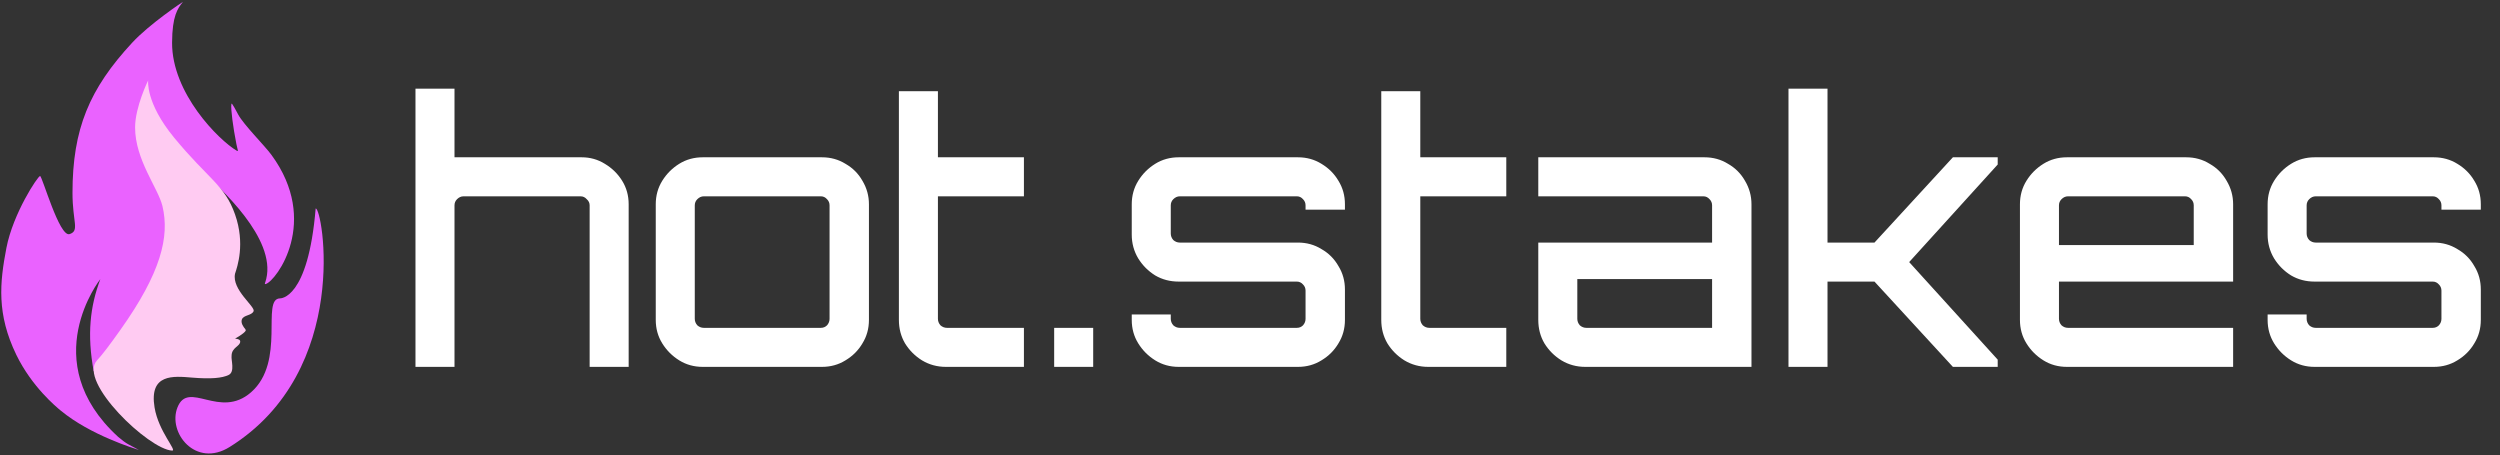
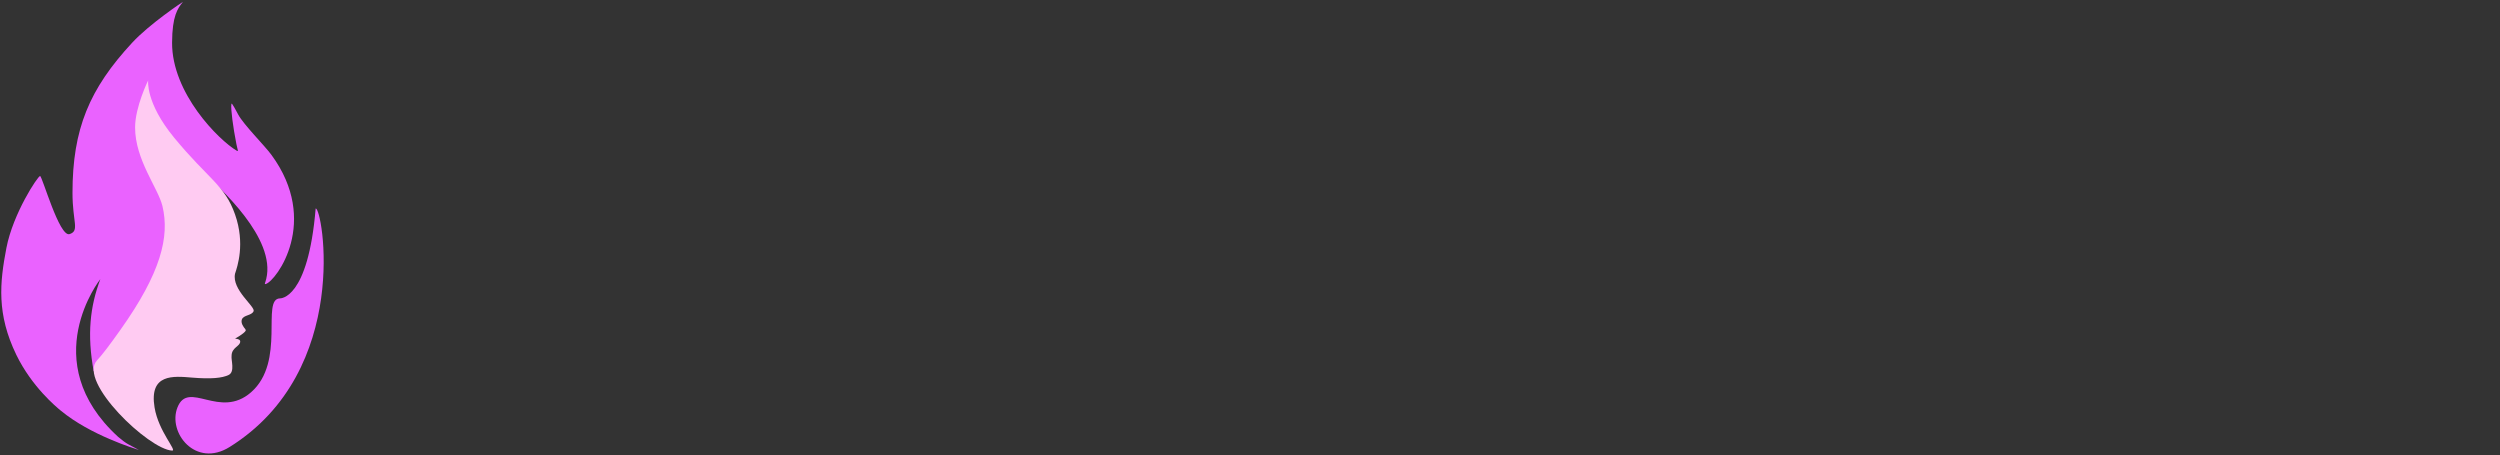
<svg xmlns="http://www.w3.org/2000/svg" width="1230" height="224" viewBox="0 0 1230 224" fill="none">
  <rect x="0" y="0" width="1230" height="224" fill="#333333" stroke="none" />
  <path fill-rule="evenodd" clip-rule="evenodd" d="M155.305 102.59C151.559 147.402 137.925 146.799 137.697 146.805C128.387 147.083 140.735 177.898 123.534 192.983C108.07 206.546 92.694 186.717 87.296 200.488C82.414 212.942 96.291 230.322 112.945 219.94C173.308 182.306 158.577 101.718 155.305 102.59Z" fill="#EA62FF" />
  <path d="M19.71 86.606C18.626 86.606 6.424 104.966 3.147 122.012C-0.13 139.059 -1.711 154.498 8.033 174.585C15.64 190.265 27.695 200.212 29.858 201.996C44.665 214.214 66.2 220.642 68.342 221.425C63.016 218.393 62.73 218.826 58.058 214.878C17.433 177.665 49.367 137.328 49.367 137.328C44.325 150.774 42.745 164.52 46.106 182.707C52.212 174.867 85.365 134.111 84.81 103.5C84.67 95.764 73.826 68.129 72.383 63.482C67.854 47.949 72.793 51.018 72.897 49.63C74.999 54.89 75.59 63.757 93.065 78.202L98.107 83.244C108.815 92.721 135.766 117.321 130.997 137.193C130.503 139.261 129.853 140.017 130.816 139.714C135.933 138.102 157.6 108.971 133.533 76.174C130.208 71.644 119.788 61.254 117.192 56.353C113.989 50.306 113.924 50.717 113.832 51.304L113.831 51.311C113.479 53.535 114.665 62.602 116.309 70.906C116.857 73.67 117.515 74.761 116.469 74.143C107.567 68.884 84.529 45.817 84.662 20.948C84.732 7.866 87.363 4.158 90.041 0.889C89.773 0.991 73.593 11.783 65.09 20.948C43.954 43.729 35.666 63.479 35.666 94.881C35.666 109.342 39.282 113.497 34.24 115.178C29.198 116.859 20.794 86.606 19.71 86.606Z" fill="#EA62FF" />
  <path fill-rule="evenodd" clip-rule="evenodd" d="M79.913 101.352C77.775 92.482 66.467 78.645 66.467 62.696C66.467 52.611 72.897 39.546 72.897 39.546C72.897 39.546 71.47 50.503 85.73 67.791C102.635 88.287 110.557 91.017 115.642 105.494C120.725 119.97 116.769 131.196 115.642 134.651C113.936 142.527 125.667 150.854 124.775 153.091C123.881 155.326 119.815 154.889 118.988 157.203C118.363 158.956 119.848 160.954 120.607 161.821C120.86 162.111 121.022 162.495 120.811 162.818C119.824 164.327 115.642 166.605 115.642 166.605C115.642 166.605 118.306 166.73 118.185 168.022C118.185 170.461 113.936 170.854 113.936 175.103C113.639 177.187 115.679 182.892 112.523 184.462C109.367 186.034 103.775 186.549 94.572 185.785C85.367 185.021 73.275 183.695 76.049 200.506C77.987 212.245 87.238 221.8 84.712 221.692C73.258 221.202 38.184 187.68 47.686 177.365C50.586 174.218 53.818 169.918 59.258 162.26C79.084 134.356 83.571 116.536 79.913 101.352Z" fill="#FFCBF2" />
-   <path d="M204.414 180.5V43.611H223.614V77.389H286.192C290.34 77.389 294.133 78.456 297.57 80.589C301.126 82.722 303.97 85.507 306.103 88.944C308.237 92.382 309.303 96.233 309.303 100.5V180.5H290.103V101.033C290.103 99.848 289.629 98.841 288.681 98.011C287.851 97.063 286.844 96.589 285.659 96.589H228.059C226.874 96.589 225.807 97.063 224.859 98.011C224.029 98.841 223.614 99.848 223.614 101.033V180.5H204.414ZM345.742 180.5C341.476 180.5 337.624 179.433 334.187 177.3C330.75 175.167 327.964 172.381 325.831 168.944C323.698 165.507 322.631 161.656 322.631 157.389V100.5C322.631 96.233 323.698 92.382 325.831 88.944C327.964 85.507 330.75 82.722 334.187 80.589C337.624 78.456 341.476 77.389 345.742 77.389H404.409C408.676 77.389 412.527 78.456 415.964 80.589C419.52 82.604 422.305 85.389 424.32 88.944C426.453 92.5 427.52 96.352 427.52 100.5V157.389C427.52 161.656 426.453 165.507 424.32 168.944C422.305 172.381 419.52 175.167 415.964 177.3C412.527 179.433 408.676 180.5 404.409 180.5H345.742ZM346.276 161.3H403.876C405.061 161.3 406.068 160.885 406.898 160.056C407.727 159.107 408.142 158.041 408.142 156.856V101.033C408.142 99.848 407.727 98.841 406.898 98.011C406.068 97.063 405.061 96.589 403.876 96.589H346.276C345.09 96.589 344.024 97.063 343.076 98.011C342.246 98.841 341.831 99.848 341.831 101.033V156.856C341.831 158.041 342.246 159.107 343.076 160.056C344.024 160.885 345.09 161.3 346.276 161.3ZM465.369 180.5C461.102 180.5 457.191 179.433 453.635 177.3C450.198 175.167 447.413 172.381 445.28 168.944C443.265 165.507 442.257 161.656 442.257 157.389V44.856H461.457V77.389H503.769V96.589H461.457V156.856C461.457 158.041 461.872 159.107 462.702 160.056C463.65 160.885 464.717 161.3 465.902 161.3H503.769V180.5H465.369ZM518.651 180.5V161.3H537.851V180.5H518.651ZM579.931 180.5C575.664 180.5 571.813 179.433 568.376 177.3C564.939 175.167 562.153 172.381 560.02 168.944C557.887 165.507 556.82 161.656 556.82 157.389V154.722H576.02V156.856C576.02 158.041 576.435 159.107 577.264 160.056C578.213 160.885 579.279 161.3 580.464 161.3H638.064C639.25 161.3 640.257 160.885 641.087 160.056C641.916 159.107 642.331 158.041 642.331 156.856V142.989C642.331 141.804 641.916 140.796 641.087 139.967C640.257 139.019 639.25 138.544 638.064 138.544H579.931C575.664 138.544 571.813 137.537 568.376 135.522C564.939 133.389 562.153 130.604 560.02 127.167C557.887 123.611 556.82 119.7 556.82 115.433V100.5C556.82 96.233 557.887 92.382 560.02 88.944C562.153 85.507 564.939 82.722 568.376 80.589C571.813 78.456 575.664 77.389 579.931 77.389H638.598C642.864 77.389 646.716 78.456 650.153 80.589C653.709 82.722 656.494 85.507 658.509 88.944C660.642 92.382 661.709 96.233 661.709 100.5V103.167H642.331V101.033C642.331 99.848 641.916 98.841 641.087 98.011C640.257 97.063 639.25 96.589 638.064 96.589H580.464C579.279 96.589 578.213 97.063 577.264 98.011C576.435 98.841 576.02 99.848 576.02 101.033V114.9C576.02 116.085 576.435 117.152 577.264 118.1C578.213 118.93 579.279 119.344 580.464 119.344H638.598C642.864 119.344 646.716 120.411 650.153 122.544C653.709 124.559 656.494 127.344 658.509 130.9C660.642 134.337 661.709 138.189 661.709 142.456V157.389C661.709 161.656 660.642 165.507 658.509 168.944C656.494 172.381 653.709 175.167 650.153 177.3C646.716 179.433 642.864 180.5 638.598 180.5H579.931ZM702.695 180.5C698.428 180.5 694.517 179.433 690.962 177.3C687.525 175.167 684.739 172.381 682.606 168.944C680.591 165.507 679.584 161.656 679.584 157.389V44.856H698.784V77.389H741.095V96.589H698.784V156.856C698.784 158.041 699.199 159.107 700.028 160.056C700.976 160.885 702.043 161.3 703.228 161.3H741.095V180.5H702.695ZM779.948 180.5C775.681 180.5 771.77 179.433 768.214 177.3C764.777 175.167 761.992 172.381 759.859 168.944C757.844 165.507 756.837 161.656 756.837 157.389V119.344H842.348V101.033C842.348 99.848 841.933 98.841 841.103 98.011C840.274 97.063 839.266 96.589 838.081 96.589H756.837V77.389H838.614C842.881 77.389 846.733 78.456 850.17 80.589C853.726 82.604 856.511 85.389 858.526 88.944C860.659 92.5 861.726 96.352 861.726 100.5V180.5H779.948ZM780.481 161.3H842.348V137.3H776.037V156.856C776.037 158.041 776.451 159.107 777.281 160.056C778.229 160.885 779.296 161.3 780.481 161.3ZM879.935 180.5V43.611H899.135V119.344H922.246L960.824 77.389H982.869V80.944L939.313 128.944L982.869 176.944V180.5H960.824L922.246 138.544H899.135V180.5H879.935ZM1016.92 180.5C1012.66 180.5 1008.8 179.433 1005.37 177.3C1001.93 175.167 999.145 172.381 997.012 168.944C994.878 165.507 993.812 161.656 993.812 157.389V100.5C993.812 96.233 994.878 92.382 997.012 88.944C999.145 85.507 1001.93 82.722 1005.37 80.589C1008.8 78.456 1012.66 77.389 1016.92 77.389H1075.59C1079.86 77.389 1083.71 78.456 1087.14 80.589C1090.7 82.604 1093.49 85.389 1095.5 88.944C1097.63 92.5 1098.7 96.352 1098.7 100.5V138.544H1013.01V156.856C1013.01 158.041 1013.43 159.107 1014.26 160.056C1015.2 160.885 1016.27 161.3 1017.46 161.3H1098.7V180.5H1016.92ZM1013.01 120.589H1079.32V101.033C1079.32 99.848 1078.91 98.841 1078.08 98.011C1077.25 97.063 1076.24 96.589 1075.06 96.589H1017.46C1016.27 96.589 1015.2 97.063 1014.26 98.011C1013.43 98.841 1013.01 99.848 1013.01 101.033V120.589ZM1138.79 180.5C1134.52 180.5 1130.67 179.433 1127.23 177.3C1123.79 175.167 1121.01 172.381 1118.87 168.944C1116.74 165.507 1115.67 161.656 1115.67 157.389V154.722H1134.87V156.856C1134.87 158.041 1135.29 159.107 1136.12 160.056C1137.07 160.885 1138.13 161.3 1139.32 161.3H1196.92C1198.1 161.3 1199.11 160.885 1199.94 160.056C1200.77 159.107 1201.19 158.041 1201.19 156.856V142.989C1201.19 141.804 1200.77 140.796 1199.94 139.967C1199.11 139.019 1198.1 138.544 1196.92 138.544H1138.79C1134.52 138.544 1130.67 137.537 1127.23 135.522C1123.79 133.389 1121.01 130.604 1118.87 127.167C1116.74 123.611 1115.67 119.7 1115.67 115.433V100.5C1115.67 96.233 1116.74 92.382 1118.87 88.944C1121.01 85.507 1123.79 82.722 1127.23 80.589C1130.67 78.456 1134.52 77.389 1138.79 77.389H1197.45C1201.72 77.389 1205.57 78.456 1209.01 80.589C1212.56 82.722 1215.35 85.507 1217.36 88.944C1219.5 92.382 1220.56 96.233 1220.56 100.5V103.167H1201.19V101.033C1201.19 99.848 1200.77 98.841 1199.94 98.011C1199.11 97.063 1198.1 96.589 1196.92 96.589H1139.32C1138.13 96.589 1137.07 97.063 1136.12 98.011C1135.29 98.841 1134.87 99.848 1134.87 101.033V114.9C1134.87 116.085 1135.29 117.152 1136.12 118.1C1137.07 118.93 1138.13 119.344 1139.32 119.344H1197.45C1201.72 119.344 1205.57 120.411 1209.01 122.544C1212.56 124.559 1215.35 127.344 1217.36 130.9C1219.5 134.337 1220.56 138.189 1220.56 142.456V157.389C1220.56 161.656 1219.5 165.507 1217.36 168.944C1215.35 172.381 1212.56 175.167 1209.01 177.3C1205.57 179.433 1201.72 180.5 1197.45 180.5H1138.79Z" fill="white" />
</svg>